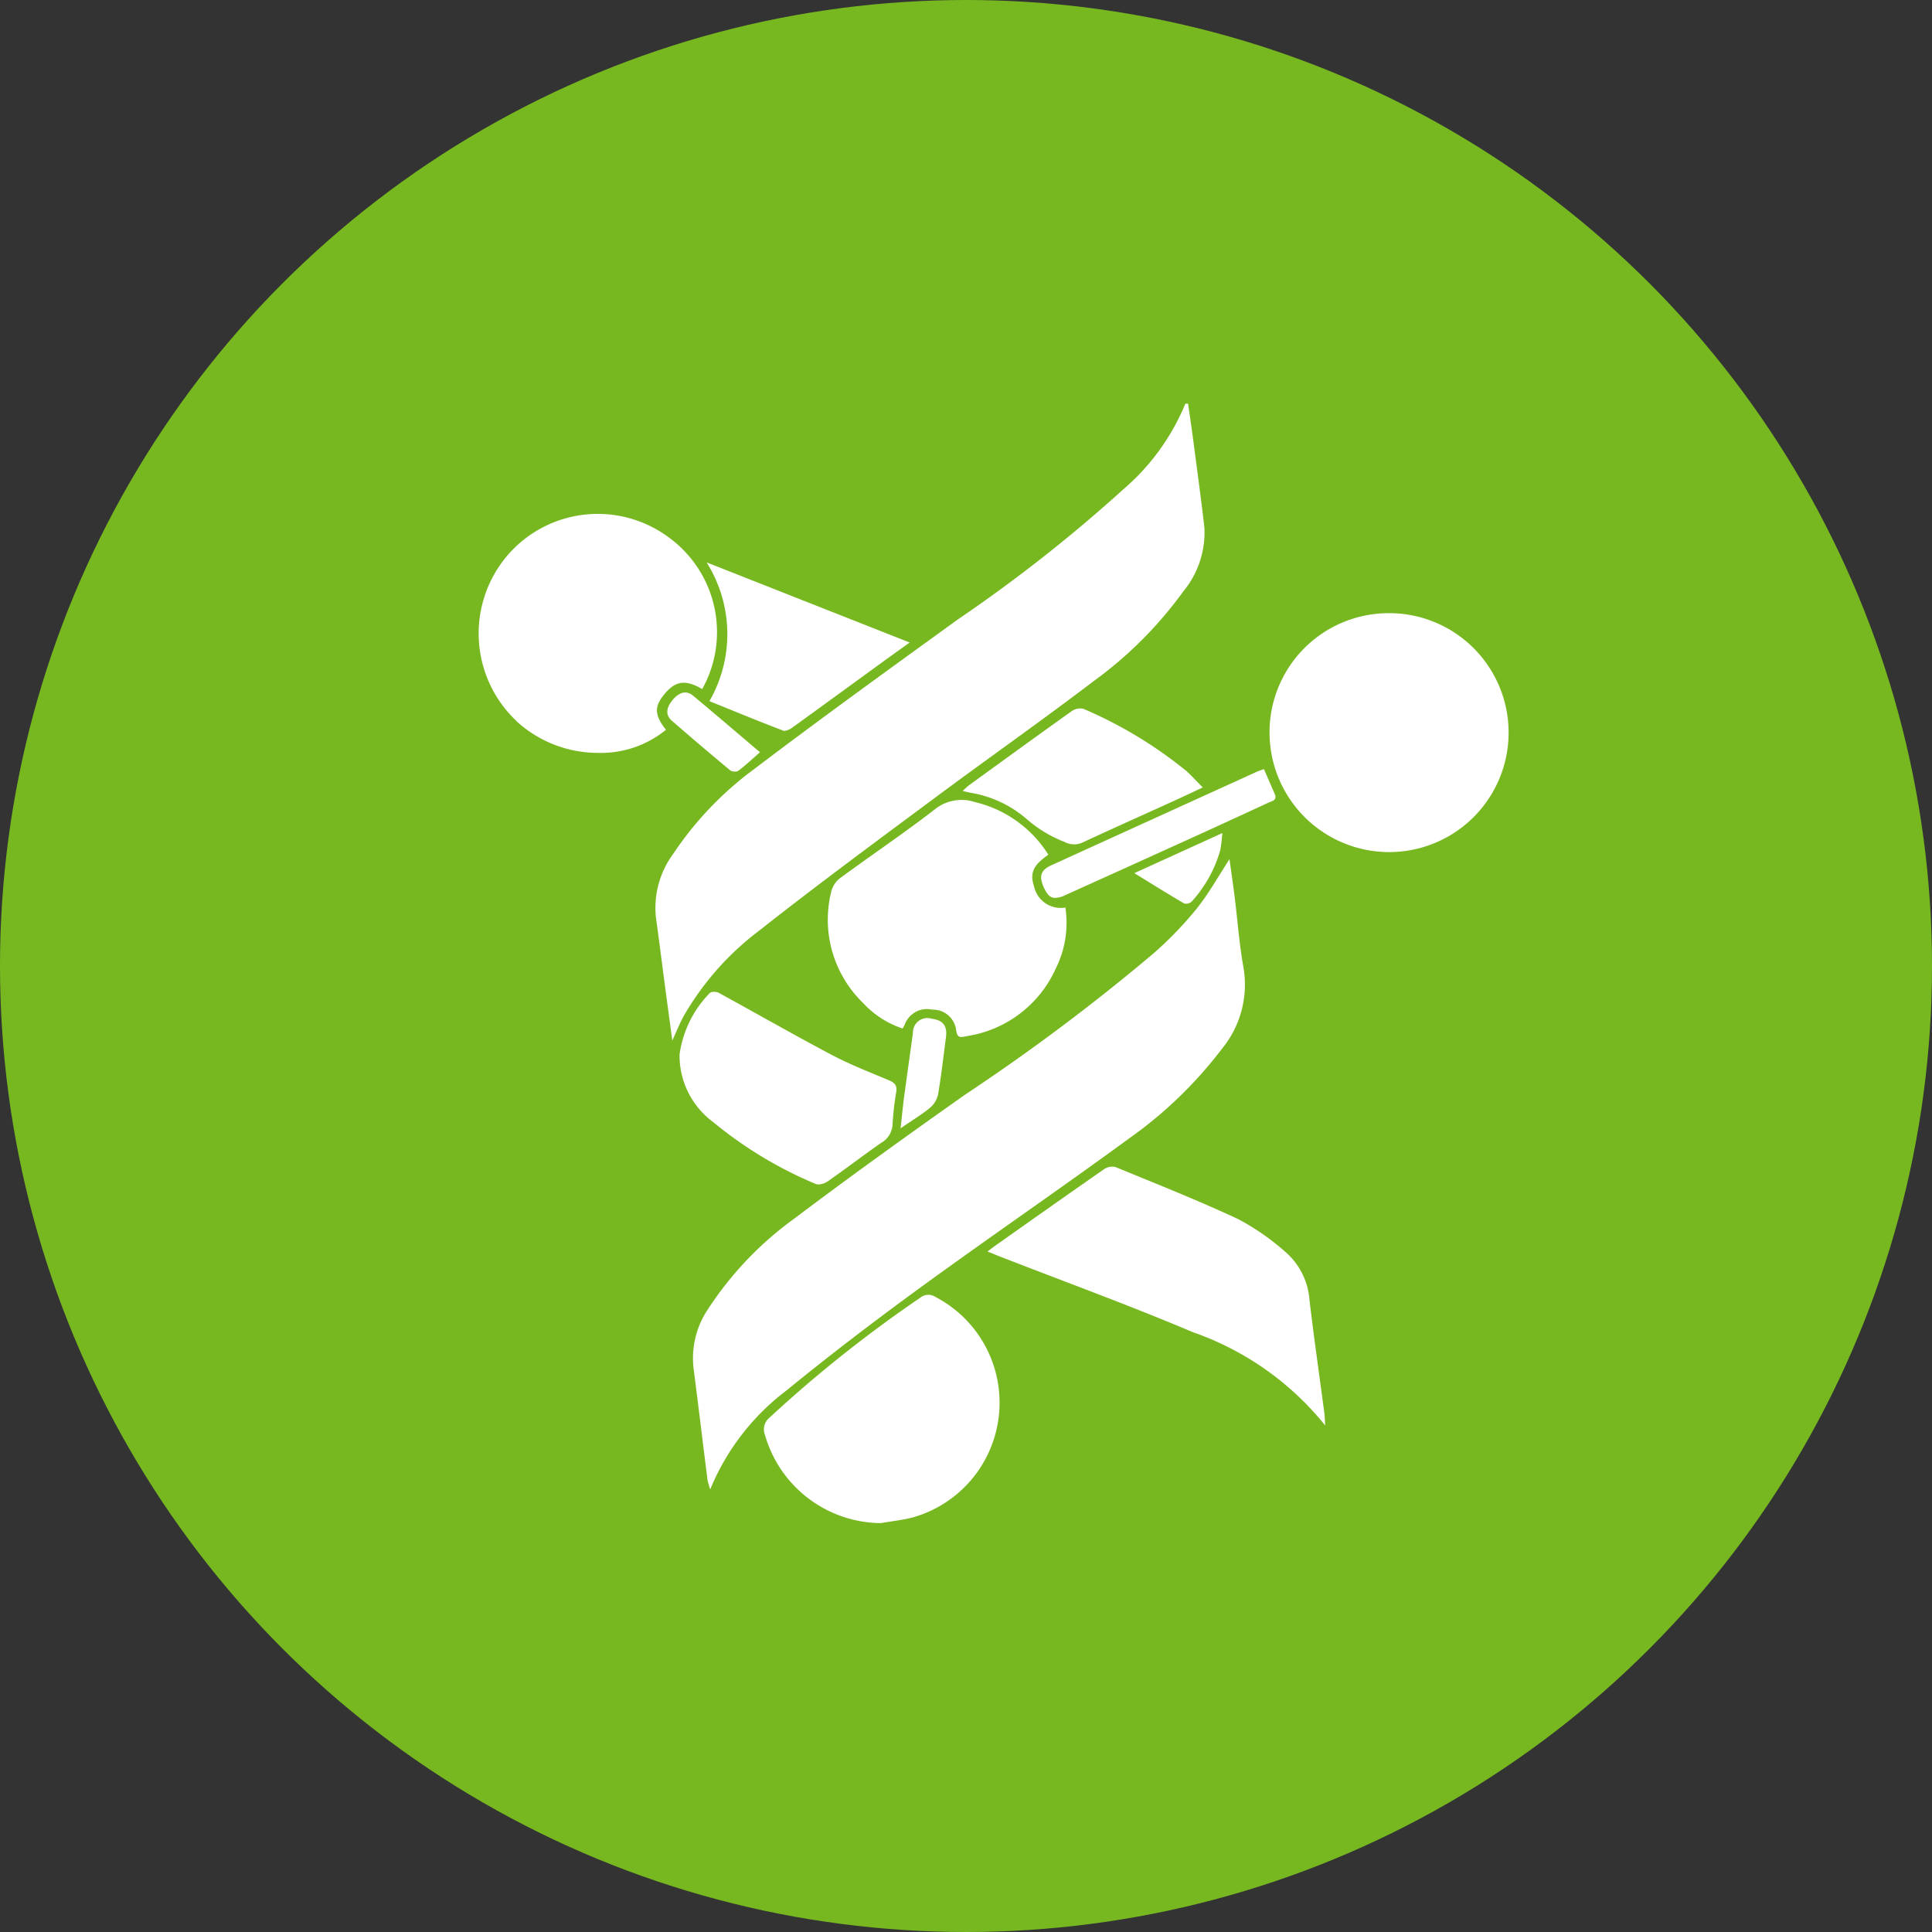
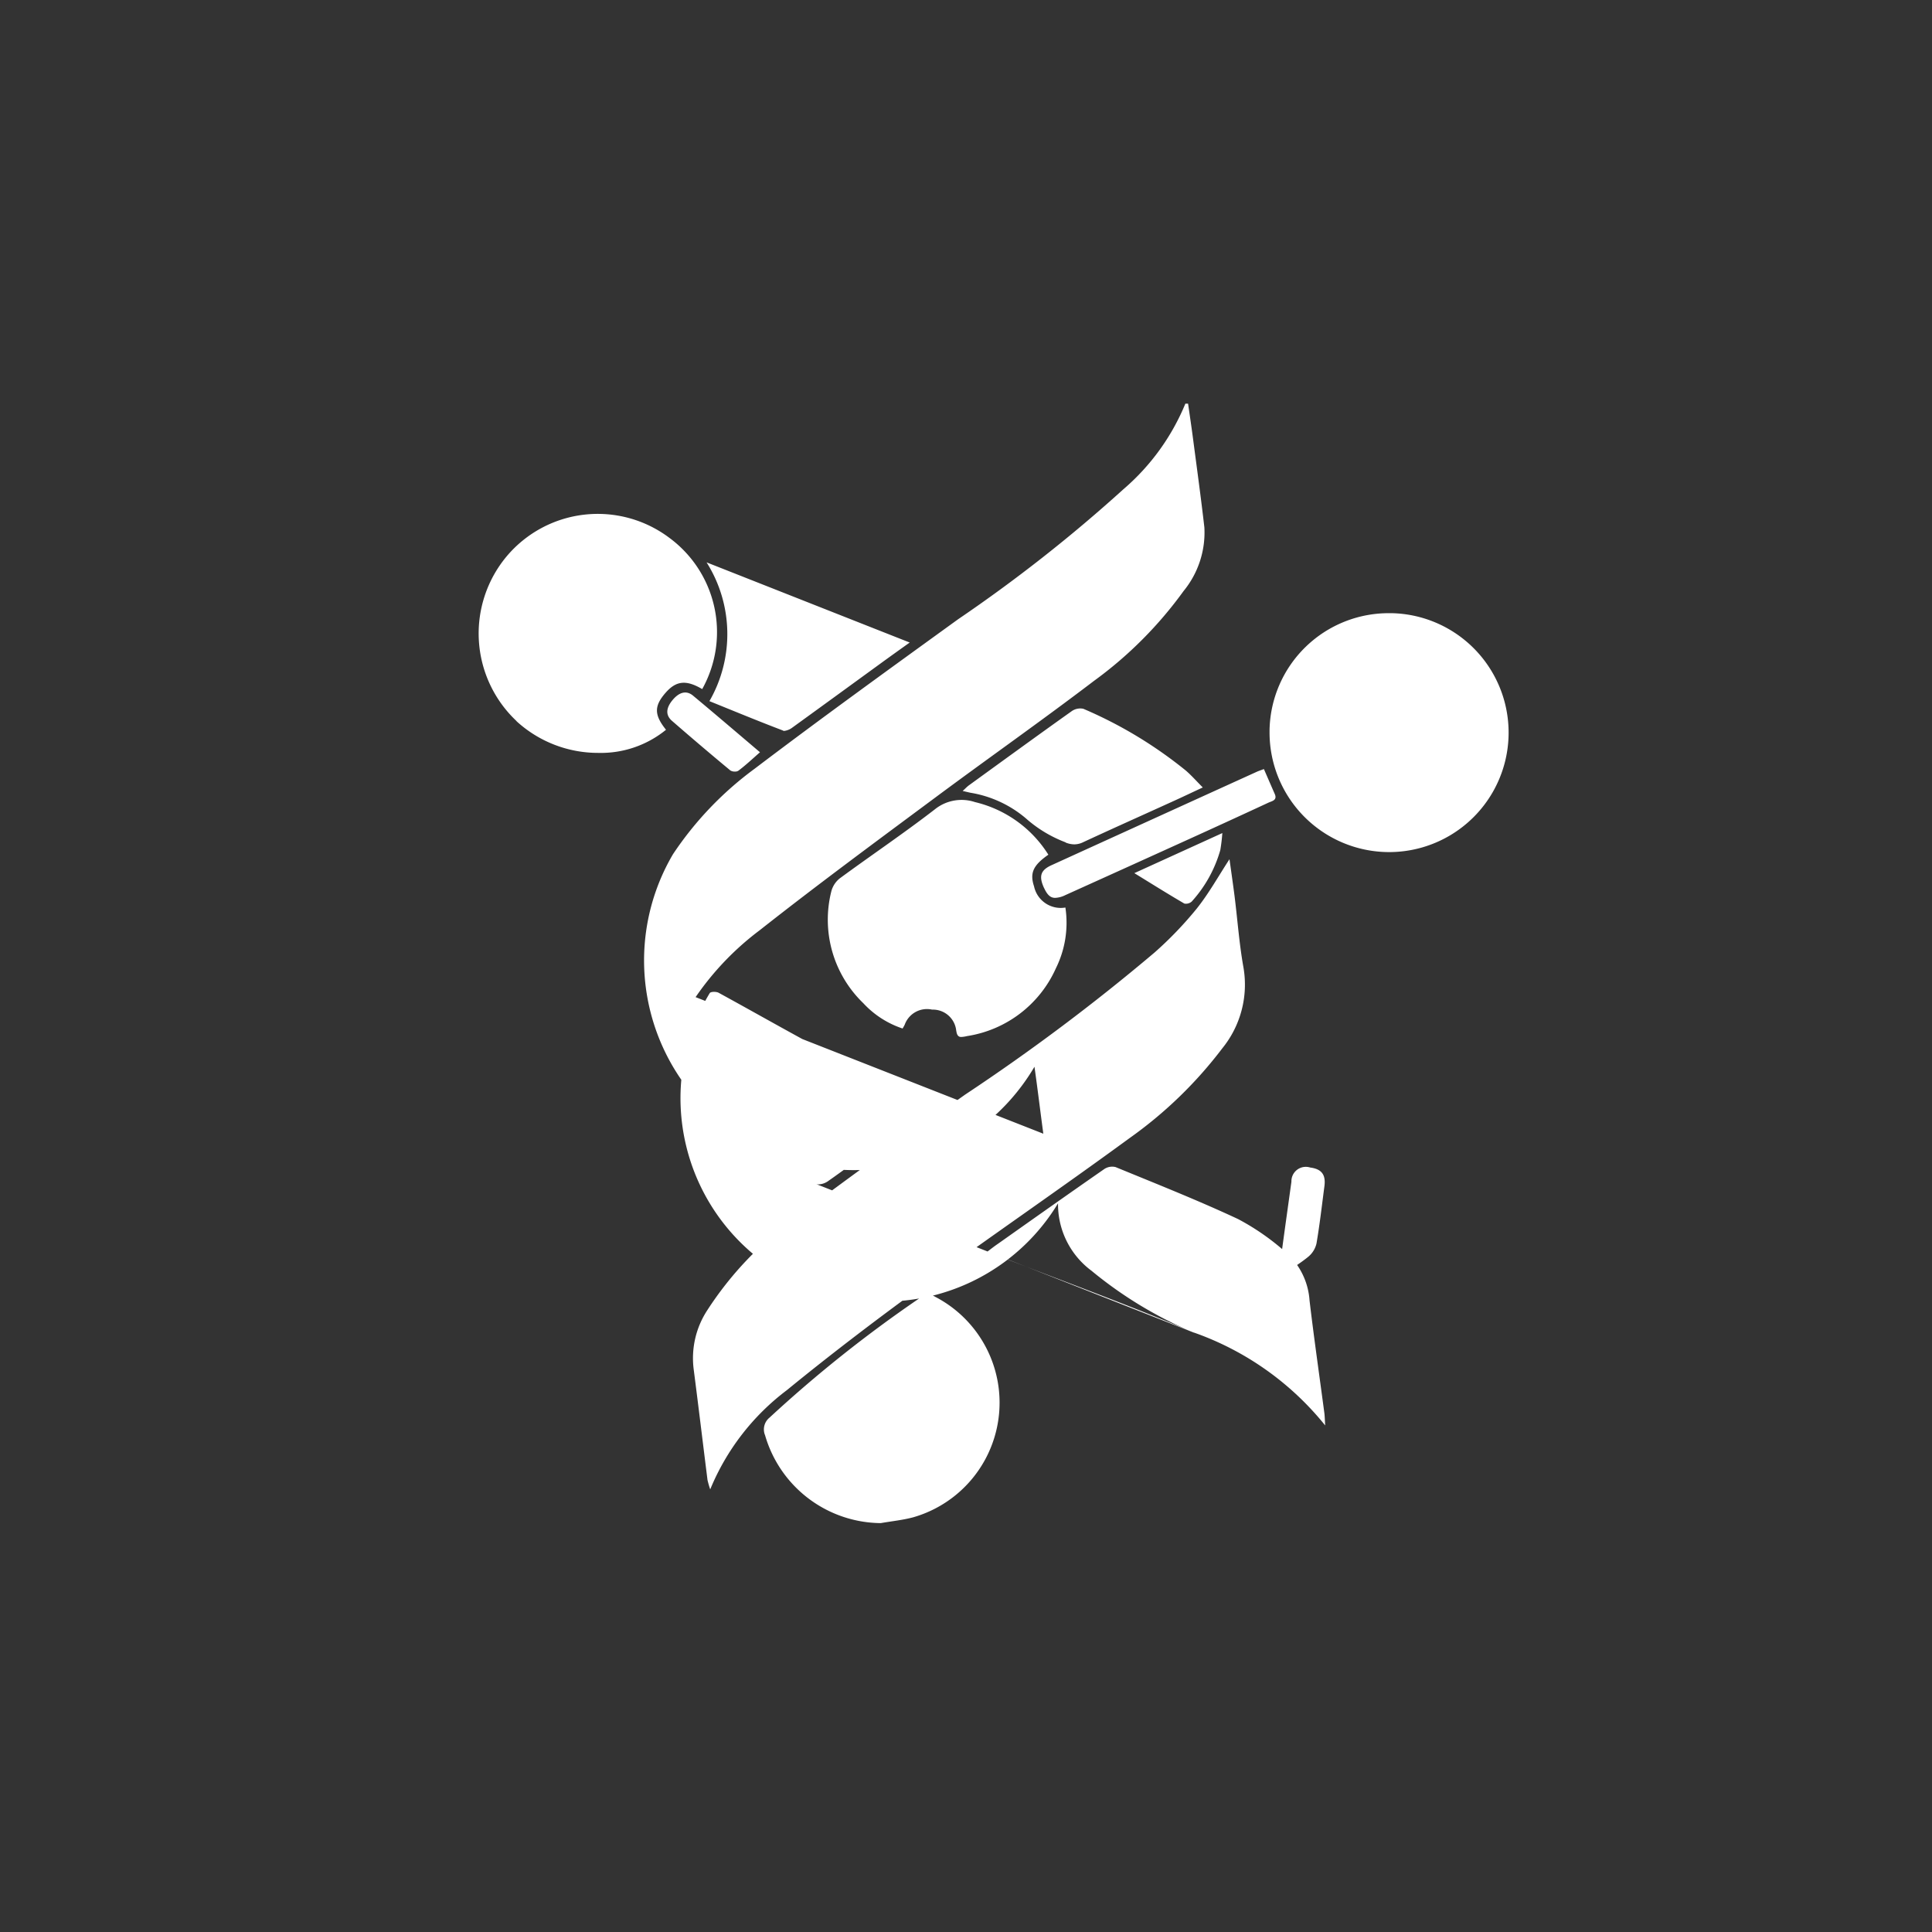
<svg xmlns="http://www.w3.org/2000/svg" id="icon-natures-signature-services" width="128" height="128" viewBox="0 0 128 128">
  <rect x="0" y="0" width="128" height="128" fill="#333333" stroke="none" />
-   <circle id="Ellipse_1666" data-name="Ellipse 1666" cx="64" cy="64" r="64" fill="#77b821" />
-   <path id="Tracé_54192" data-name="Tracé 54192" d="M22.406,69.975a1.006,1.006,0,0,1,.305-1.143A85.939,85.939,0,0,1,32.7,60.886a.845.845,0,0,1,1-.053,7.9,7.9,0,0,1-1.462,14.6c-.7.188-1.437.261-2.157.387a8.051,8.051,0,0,1-7.672-5.848M18.6,72.938c-.307-2.445-.6-4.892-.916-7.335a5.8,5.8,0,0,1,.913-3.9,22.69,22.69,0,0,1,5.785-6.079c3.711-2.8,7.488-5.507,11.285-8.19a134.985,134.985,0,0,0,12.548-9.412A24.545,24.545,0,0,0,51,35.127c.815-1.017,1.454-2.174,2.186-3.293.106.772.226,1.592.332,2.415.2,1.588.312,3.19.594,4.76a6.694,6.694,0,0,1-1.4,5.352A28.059,28.059,0,0,1,46.583,50.3c-4.647,3.4-9.388,6.638-14.039,10.031-2.951,2.157-5.858,4.37-8.683,6.68a15.708,15.708,0,0,0-5.078,6.574,5.9,5.9,0,0,1-.186-.649Zm32.243-9.732c-4.275-1.816-8.643-3.4-12.973-5.09-.2-.078-.395-.166-.715-.289.277-.211.471-.363.674-.5,2.348-1.66,4.693-3.319,7.057-4.961a.941.941,0,0,1,.752-.134c2.717,1.117,5.453,2.2,8.112,3.442a15.861,15.861,0,0,1,3.128,2.169,4.67,4.67,0,0,1,1.611,3.221c.294,2.489.652,4.969.981,7.455.028.211.03.423.056.83A19.447,19.447,0,0,0,50.843,63.2ZM25.768,53.348a27.024,27.024,0,0,1-6.8-4.106,5.483,5.483,0,0,1-2.217-4.466A7.234,7.234,0,0,1,18.754,40.7c.083-.1.435-.1.589-.015,2.5,1.366,4.979,2.786,7.5,4.119,1.22.646,2.519,1.143,3.792,1.684.373.158.541.345.471.777a17.96,17.96,0,0,0-.241,2.126,1.491,1.491,0,0,1-.772,1.246c-1.19.83-2.337,1.713-3.527,2.543a1.183,1.183,0,0,1-.616.2.418.418,0,0,1-.186-.037Zm5.809-5.385c.207-1.542.425-3.082.637-4.62a.953.953,0,0,1,.923-.984.972.972,0,0,1,.324.045c.758.1,1.041.475.938,1.246-.166,1.263-.31,2.533-.524,3.786a1.613,1.613,0,0,1-.546.88c-.558.456-1.182.83-1.935,1.348.081-.694.124-1.2.189-1.706Zm-15.8-7.8c-.2-1.479-.377-2.961-.587-4.436A6.016,6.016,0,0,1,16.318,31.5a22.479,22.479,0,0,1,5.4-5.654c4.443-3.371,8.97-6.638,13.484-9.906A100.4,100.4,0,0,0,46.154,7.327a14.976,14.976,0,0,0,4.109-5.674h.179c.115.8.236,1.606.34,2.411.254,1.928.518,3.857.74,5.789a6.123,6.123,0,0,1-1.381,4.219,26.63,26.63,0,0,1-5.935,5.95c-3.487,2.655-7.086,5.18-10.61,7.8-3.869,2.874-7.75,5.734-11.534,8.718a18.869,18.869,0,0,0-5.044,5.7c-.254.466-.45.963-.748,1.61-.178-1.339-.337-2.509-.493-3.678ZM35.082,43.2a1.553,1.553,0,0,0-1.6-1.4,1.568,1.568,0,0,0-1.814,1,2.849,2.849,0,0,1-.141.251,6.2,6.2,0,0,1-2.6-1.675A7.682,7.682,0,0,1,26.8,33.989a1.621,1.621,0,0,1,.564-.883c2.091-1.538,4.247-2.987,6.306-4.579a2.821,2.821,0,0,1,2.655-.476,7.89,7.89,0,0,1,4.861,3.485c-1.021.709-1.238,1.223-.948,2.1a1.808,1.808,0,0,0,2.076,1.4,6.783,6.783,0,0,1-.626,4.018,7.743,7.743,0,0,1-5.893,4.5,1.979,1.979,0,0,1-.355.056c-.173.015-.31-.066-.353-.4ZM50.156,34.75c-1.057-.616-2.094-1.268-3.274-1.992l5.83-2.655q-.04.565-.134,1.122a8.532,8.532,0,0,1-1.9,3.42.574.574,0,0,1-.388.139.282.282,0,0,1-.133-.028ZM40.9,33.743c-.358-.78-.236-1.182.5-1.514q6.789-3.094,13.58-6.18c.136-.063.28-.108.486-.186.254.583.483,1.114.717,1.645.188.425-.184.473-.412.578q-2.586,1.2-5.188,2.382-4.135,1.879-8.273,3.746a1.658,1.658,0,0,1-.664.181c-.32.008-.534-.2-.739-.644Zm22.851-2.38a7.928,7.928,0,0,1-7.911-7.944c0-.043,0-.085,0-.128a7.893,7.893,0,0,1,8.029-7.755l.115,0a7.915,7.915,0,0,1-.1,15.826Zm-21.424-.646a8.474,8.474,0,0,1-2.635-1.592,7.563,7.563,0,0,0-3.664-1.693c-.141-.03-.282-.065-.519-.119.183-.166.292-.285.42-.378,2.257-1.636,4.511-3.278,6.781-4.892a.983.983,0,0,1,.792-.174,28.5,28.5,0,0,1,6.8,4.1c.367.319.69.685,1.114,1.112-.715.332-1.313.619-1.917.893-2.006.913-4.018,1.811-6.016,2.738a1.339,1.339,0,0,1-.578.139,1.563,1.563,0,0,1-.576-.121ZM20.1,25.94q-1.942-1.611-3.847-3.269c-.428-.37-.41-.83.015-1.356.451-.554.934-.687,1.379-.315,1.457,1.213,2.9,2.448,4.433,3.749-.519.455-.958.868-1.436,1.226a.388.388,0,0,1-.222.053.54.54,0,0,1-.315-.08ZM5.946,22.678A7.966,7.966,0,0,1,5.3,11.765a7.884,7.884,0,0,1,10.761-1.233,7.756,7.756,0,0,1,2.191,10.032c-1.072-.631-1.733-.554-2.435.254-.76.873-.752,1.457.037,2.441a6.83,6.83,0,0,1-4.481,1.532,8,8,0,0,1-5.424-2.1Zm17.66.632C22,22.7,20.4,22.038,18.73,21.362a8.907,8.907,0,0,0-.188-9.194L32,17.479c-.7.5-1.328.948-1.948,1.4-1.94,1.411-3.874,2.821-5.82,4.229a1.136,1.136,0,0,1-.539.226.268.268,0,0,1-.081-.012Z" transform="translate(28.271 25.09)" fill="#fff" />
+   <path id="Tracé_54192" data-name="Tracé 54192" d="M22.406,69.975a1.006,1.006,0,0,1,.305-1.143A85.939,85.939,0,0,1,32.7,60.886a.845.845,0,0,1,1-.053,7.9,7.9,0,0,1-1.462,14.6c-.7.188-1.437.261-2.157.387a8.051,8.051,0,0,1-7.672-5.848M18.6,72.938c-.307-2.445-.6-4.892-.916-7.335a5.8,5.8,0,0,1,.913-3.9,22.69,22.69,0,0,1,5.785-6.079c3.711-2.8,7.488-5.507,11.285-8.19a134.985,134.985,0,0,0,12.548-9.412A24.545,24.545,0,0,0,51,35.127c.815-1.017,1.454-2.174,2.186-3.293.106.772.226,1.592.332,2.415.2,1.588.312,3.19.594,4.76a6.694,6.694,0,0,1-1.4,5.352A28.059,28.059,0,0,1,46.583,50.3c-4.647,3.4-9.388,6.638-14.039,10.031-2.951,2.157-5.858,4.37-8.683,6.68a15.708,15.708,0,0,0-5.078,6.574,5.9,5.9,0,0,1-.186-.649Zm32.243-9.732c-4.275-1.816-8.643-3.4-12.973-5.09-.2-.078-.395-.166-.715-.289.277-.211.471-.363.674-.5,2.348-1.66,4.693-3.319,7.057-4.961a.941.941,0,0,1,.752-.134c2.717,1.117,5.453,2.2,8.112,3.442a15.861,15.861,0,0,1,3.128,2.169,4.67,4.67,0,0,1,1.611,3.221c.294,2.489.652,4.969.981,7.455.028.211.03.423.056.83A19.447,19.447,0,0,0,50.843,63.2Za27.024,27.024,0,0,1-6.8-4.106,5.483,5.483,0,0,1-2.217-4.466A7.234,7.234,0,0,1,18.754,40.7c.083-.1.435-.1.589-.015,2.5,1.366,4.979,2.786,7.5,4.119,1.22.646,2.519,1.143,3.792,1.684.373.158.541.345.471.777a17.96,17.96,0,0,0-.241,2.126,1.491,1.491,0,0,1-.772,1.246c-1.19.83-2.337,1.713-3.527,2.543a1.183,1.183,0,0,1-.616.2.418.418,0,0,1-.186-.037Zm5.809-5.385c.207-1.542.425-3.082.637-4.62a.953.953,0,0,1,.923-.984.972.972,0,0,1,.324.045c.758.1,1.041.475.938,1.246-.166,1.263-.31,2.533-.524,3.786a1.613,1.613,0,0,1-.546.88c-.558.456-1.182.83-1.935,1.348.081-.694.124-1.2.189-1.706Zm-15.8-7.8c-.2-1.479-.377-2.961-.587-4.436A6.016,6.016,0,0,1,16.318,31.5a22.479,22.479,0,0,1,5.4-5.654c4.443-3.371,8.97-6.638,13.484-9.906A100.4,100.4,0,0,0,46.154,7.327a14.976,14.976,0,0,0,4.109-5.674h.179c.115.8.236,1.606.34,2.411.254,1.928.518,3.857.74,5.789a6.123,6.123,0,0,1-1.381,4.219,26.63,26.63,0,0,1-5.935,5.95c-3.487,2.655-7.086,5.18-10.61,7.8-3.869,2.874-7.75,5.734-11.534,8.718a18.869,18.869,0,0,0-5.044,5.7c-.254.466-.45.963-.748,1.61-.178-1.339-.337-2.509-.493-3.678ZM35.082,43.2a1.553,1.553,0,0,0-1.6-1.4,1.568,1.568,0,0,0-1.814,1,2.849,2.849,0,0,1-.141.251,6.2,6.2,0,0,1-2.6-1.675A7.682,7.682,0,0,1,26.8,33.989a1.621,1.621,0,0,1,.564-.883c2.091-1.538,4.247-2.987,6.306-4.579a2.821,2.821,0,0,1,2.655-.476,7.89,7.89,0,0,1,4.861,3.485c-1.021.709-1.238,1.223-.948,2.1a1.808,1.808,0,0,0,2.076,1.4,6.783,6.783,0,0,1-.626,4.018,7.743,7.743,0,0,1-5.893,4.5,1.979,1.979,0,0,1-.355.056c-.173.015-.31-.066-.353-.4ZM50.156,34.75c-1.057-.616-2.094-1.268-3.274-1.992l5.83-2.655q-.04.565-.134,1.122a8.532,8.532,0,0,1-1.9,3.42.574.574,0,0,1-.388.139.282.282,0,0,1-.133-.028ZM40.9,33.743c-.358-.78-.236-1.182.5-1.514q6.789-3.094,13.58-6.18c.136-.063.28-.108.486-.186.254.583.483,1.114.717,1.645.188.425-.184.473-.412.578q-2.586,1.2-5.188,2.382-4.135,1.879-8.273,3.746a1.658,1.658,0,0,1-.664.181c-.32.008-.534-.2-.739-.644Zm22.851-2.38a7.928,7.928,0,0,1-7.911-7.944c0-.043,0-.085,0-.128a7.893,7.893,0,0,1,8.029-7.755l.115,0a7.915,7.915,0,0,1-.1,15.826Zm-21.424-.646a8.474,8.474,0,0,1-2.635-1.592,7.563,7.563,0,0,0-3.664-1.693c-.141-.03-.282-.065-.519-.119.183-.166.292-.285.42-.378,2.257-1.636,4.511-3.278,6.781-4.892a.983.983,0,0,1,.792-.174,28.5,28.5,0,0,1,6.8,4.1c.367.319.69.685,1.114,1.112-.715.332-1.313.619-1.917.893-2.006.913-4.018,1.811-6.016,2.738a1.339,1.339,0,0,1-.578.139,1.563,1.563,0,0,1-.576-.121ZM20.1,25.94q-1.942-1.611-3.847-3.269c-.428-.37-.41-.83.015-1.356.451-.554.934-.687,1.379-.315,1.457,1.213,2.9,2.448,4.433,3.749-.519.455-.958.868-1.436,1.226a.388.388,0,0,1-.222.053.54.54,0,0,1-.315-.08ZM5.946,22.678A7.966,7.966,0,0,1,5.3,11.765a7.884,7.884,0,0,1,10.761-1.233,7.756,7.756,0,0,1,2.191,10.032c-1.072-.631-1.733-.554-2.435.254-.76.873-.752,1.457.037,2.441a6.83,6.83,0,0,1-4.481,1.532,8,8,0,0,1-5.424-2.1Zm17.66.632C22,22.7,20.4,22.038,18.73,21.362a8.907,8.907,0,0,0-.188-9.194L32,17.479c-.7.5-1.328.948-1.948,1.4-1.94,1.411-3.874,2.821-5.82,4.229a1.136,1.136,0,0,1-.539.226.268.268,0,0,1-.081-.012Z" transform="translate(28.271 25.09)" fill="#fff" />
</svg>